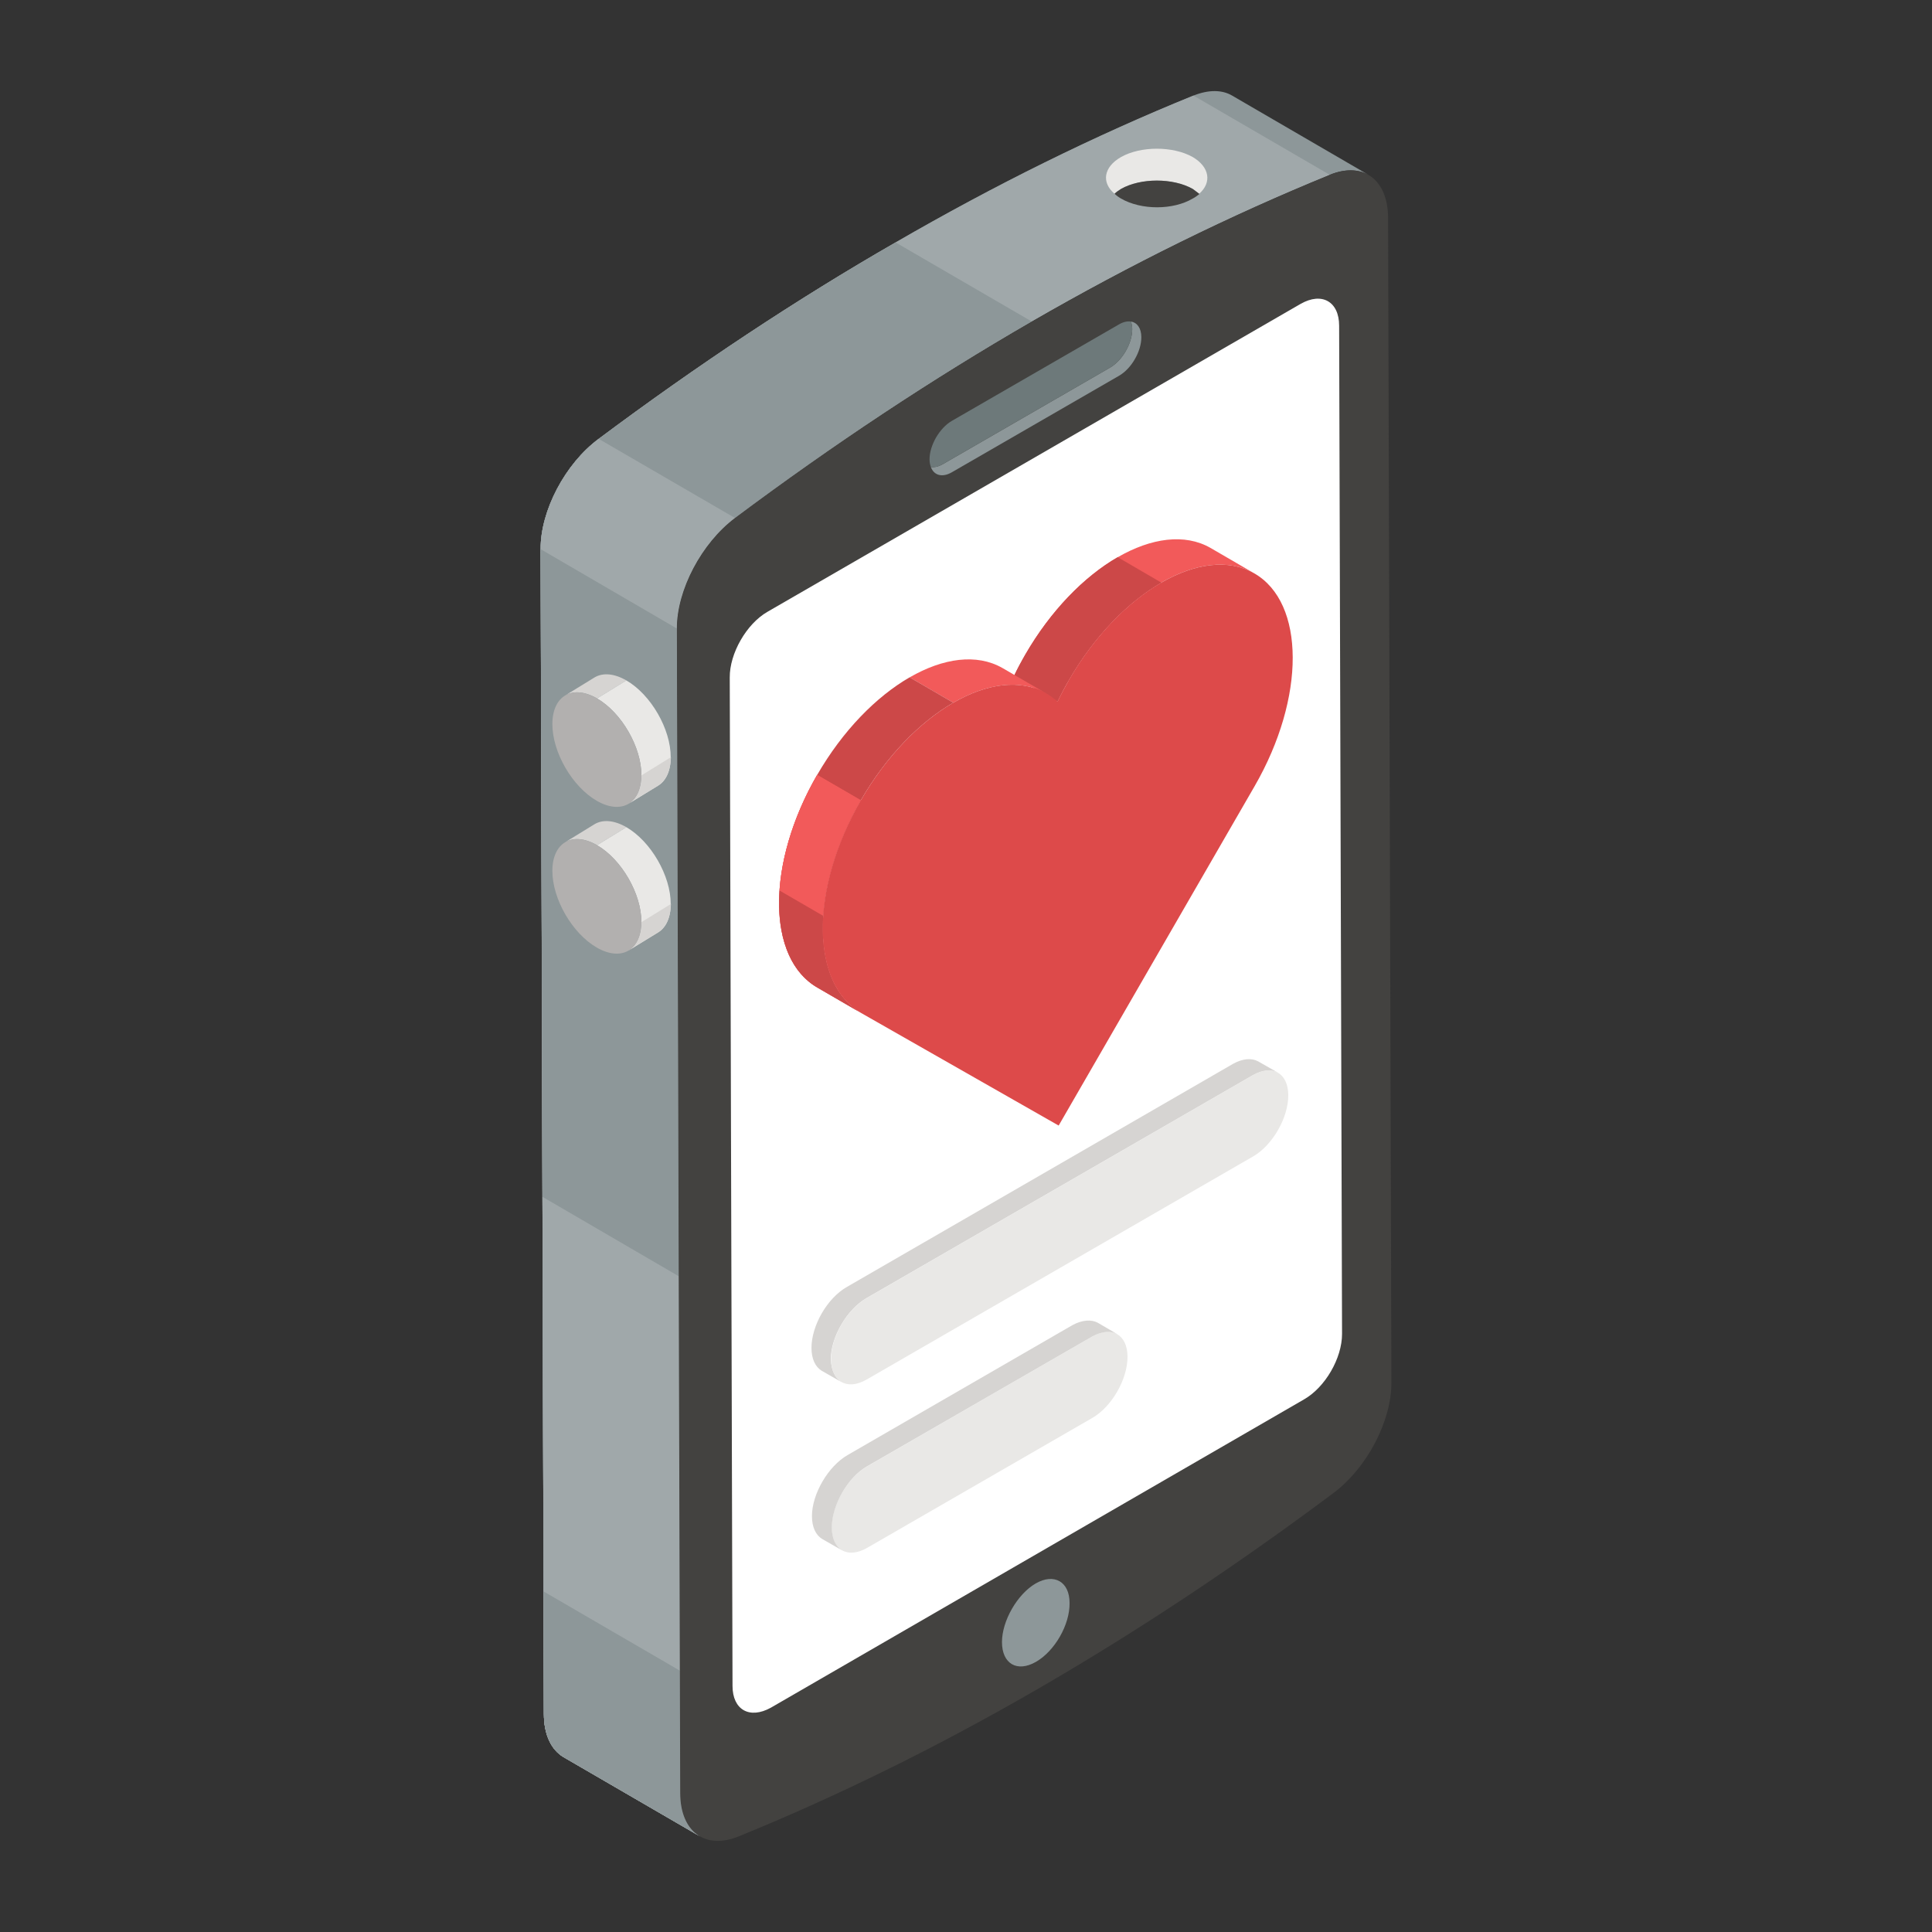
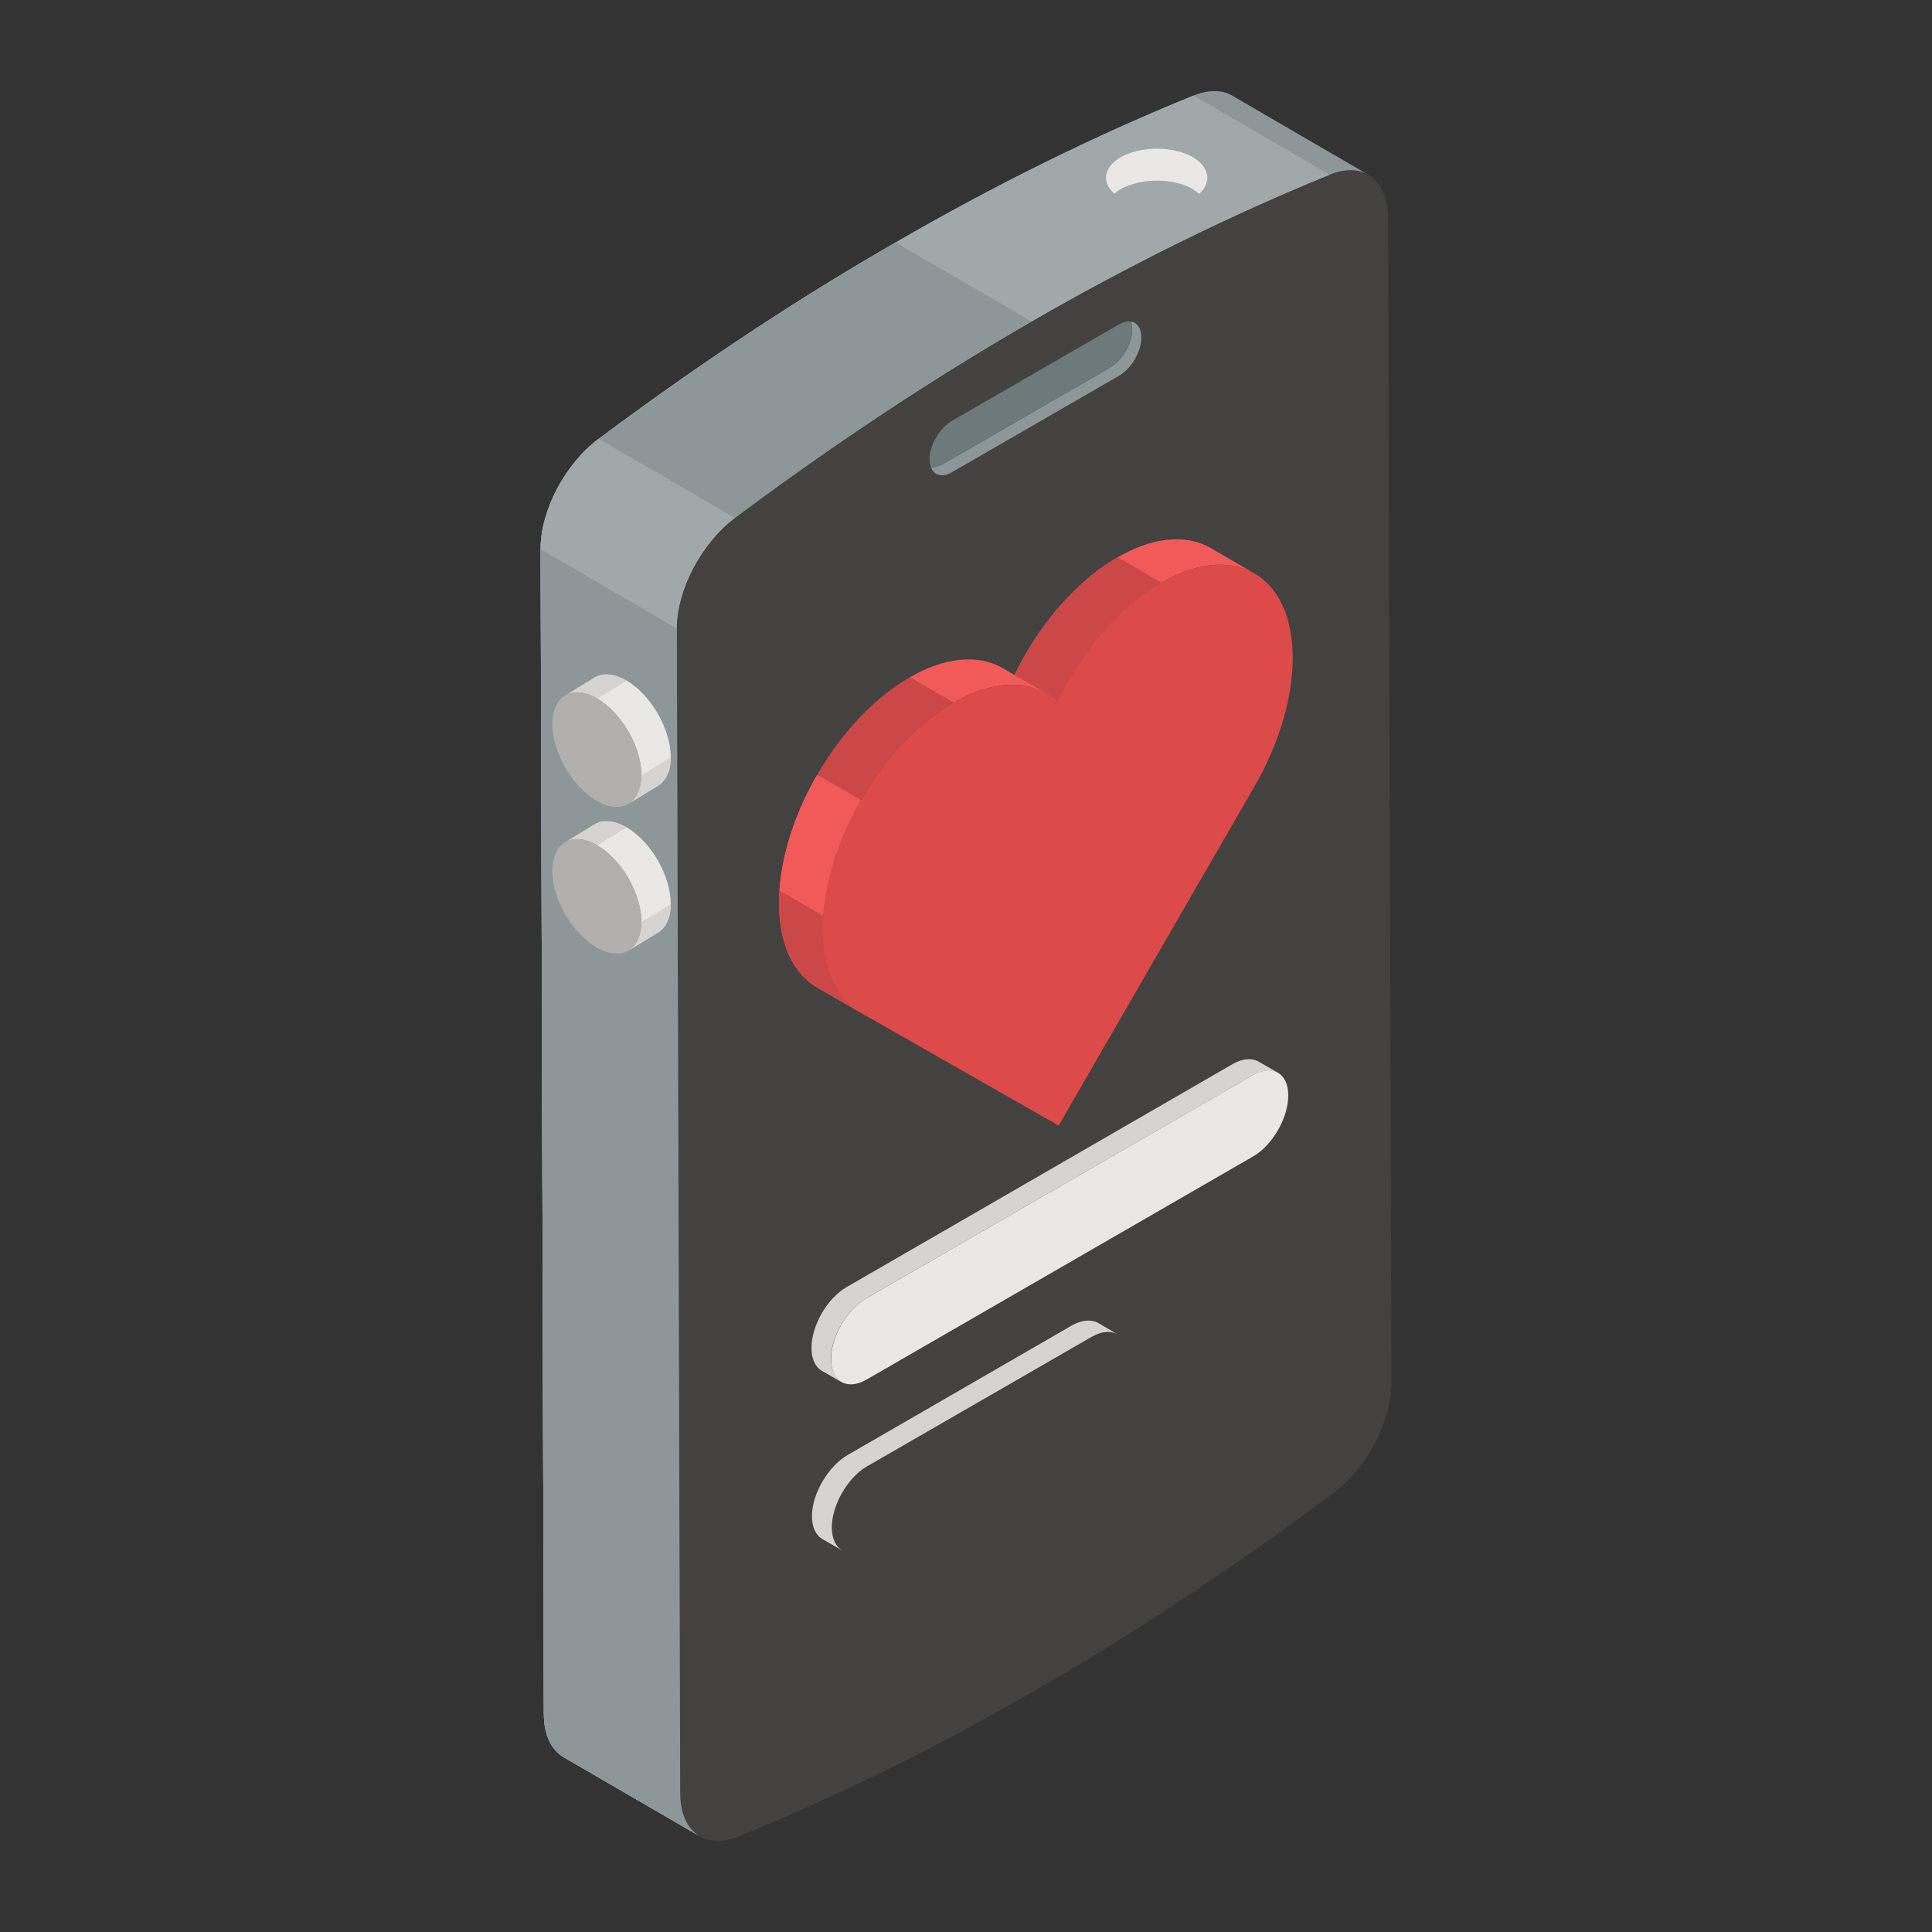
<svg xmlns="http://www.w3.org/2000/svg" x="0" y="0" viewBox="0 0 53 53" style="enable-background:new 0 0 512 512" xml:space="preserve">
  <rect x="0" y="0" width="53" height="53" fill="#333333" stroke="none" />
  <g>
    <g>
      <g>
        <g>
          <g>
            <g>
              <g>
                <path d="m37.539 4.796c-.276-.157-.647-.171-1.061 0-2.73 1.113-5.45 2.454-8.175 4.023-2.715 1.569-5.431 3.367-8.137 5.393-.918.685-1.598 1.969-1.598 3.029l.095 31.953c0 .571.2.984.537 1.179l-3.743-2.173c-.328-.195-.537-.604-.537-1.184l-.09-31.953c-.005-1.056.675-2.345 1.593-3.025 2.715-2.026 5.431-3.828 8.146-5.388 2.72-1.574 5.44-2.92 8.17-4.028.418-.166.785-.162 1.061 0z" fill="#8d9799" data-original="#8d9799" />
                <path d="m36.479 4.796c-2.73 1.113-5.45 2.454-8.175 4.023-2.715 1.569-5.431 3.367-8.137 5.393-.918.685-1.598 1.969-1.598 3.029l.095 31.953c0 .571.2.984.537 1.179l-3.743-2.173c-.328-.195-.537-.604-.537-1.184l-.09-31.953c-.005-1.056.675-2.345 1.593-3.025 2.715-2.026 5.431-3.828 8.146-5.388 2.72-1.574 5.44-2.92 8.17-4.028z" fill="#a0a8aa" data-original="#a0a8aa" />
                <path d="m28.304 8.82c-2.715 1.569-5.431 3.367-8.137 5.393-.918.685-1.598 1.969-1.598 3.029l.095 31.953c0 .571.2.984.537 1.179l-3.743-2.173c-.328-.195-.537-.604-.537-1.184l-.09-31.953c-.005-1.056.675-2.345 1.593-3.025 2.715-2.026 5.431-3.828 8.146-5.388z" fill="#8d9799" data-original="#8d9799" />
                <path d="m18.569 17.242.095 31.953c0 .571.2.984.537 1.179l-3.743-2.173c-.328-.195-.537-.604-.537-1.184l-.09-31.953c-.005-1.056.675-2.345 1.593-3.025l3.743 2.173c-.918.685-1.598 1.969-1.598 3.029z" fill="#a0a8aa" data-original="#a0a8aa" />
                <path d="m19.201 50.375-3.743-2.173c-.328-.195-.537-.604-.537-1.184l-.09-31.953 3.738 2.178.095 31.953c0 .571.2.984.537 1.179z" fill="#8d9799" data-original="#8d9799" />
-                 <path d="m19.201 50.375-3.743-2.173c-.328-.195-.537-.604-.537-1.184l-.04-14.186 3.738 2.178.045 14.186c0.0.571.2.984.537 1.179z" fill="#a0a8aa" data-original="#a0a8aa" />
                <path d="m19.201 50.375-3.743-2.173c-.328-.195-.537-.604-.537-1.184l-.01-3.361 3.742 2.175.011 3.364c0.0.571.2.984.537 1.179z" fill="#8d9799" data-original="#8d9799" />
                <path d="m28.305 8.823c2.723-1.572 5.447-2.914 8.174-4.026.914-.373 1.597.123 1.6 1.183l.091 31.947c.003 1.065-.676 2.348-1.589 3.03-2.72 2.032-5.439 3.832-8.158 5.402-2.719 1.57-5.438 2.909-8.158 4.018-.914.373-1.602-.121-1.605-1.186l-.091-31.947c-.003-1.06.68-2.346 1.593-3.033 2.713-2.025 5.427-3.821 8.143-5.389z" fill="#434240" data-original="#434240" />
-                 <path d="m29.341 43.973c.01.599-.409 1.322-.922 1.616-.513.295-.932.057-.932-.542 0-.58.418-1.312.922-1.607.513-.295.932-.047.932.532z" fill="#8d9799" data-original="#8d9799" />
-                 <path d="m36.816 36.593c0 .666-.461 1.465-1.046 1.798l-14.624 8.456c-.585.323-1.051.057-1.051-.599l-.076-27.664c-.005-.656.457-1.47 1.037-1.802l14.624-8.446c.585-.333 1.056-.062 1.056.599z" fill="#ffffff" data-original="#ffffff" />
                <g>
                  <g>
                    <g>
                      <g>
                        <path d="m16.315 18.581-.805.494c.222-.129.53-.111.869.085l.805-.494c-.34-.196-.647-.214-.869-.085z" fill="#d6d4d2" data-original="#d6d4d2" />
                      </g>
                      <g>
                        <path d="m17.239 22.053.805-.494c.219-.127.355-.399.356-.784.002-.775-.543-1.719-1.217-2.109l-.805.494c.674.389 1.219 1.333 1.217 2.109-.001.385-.137.656-.356.784z" fill="#e9e8e6" data-original="#e9e8e6" />
                      </g>
                      <g>
                        <path d="m17.244 22.046.796-.486c.218-.136.354-.394.367-.789l-.809.499c-0.0.381-.136.653-.354.775z" fill="#d6d4d2" data-original="#d6d4d2" />
                      </g>
                      <g>
                        <path d="m16.379 19.161c-.675-.39-1.223-.077-1.226.698-.002.775.543 1.719 1.218 2.109.674.389 1.223.076 1.225-.699.002-.775-.543-1.719-1.217-2.109z" fill="#b2b0af" data-original="#b2b0af" />
                      </g>
                    </g>
                  </g>
                  <g>
                    <g>
                      <g>
                        <path d="m16.315 22.607-.805.494c.222-.129.53-.111.869.085l.805-.494c-.34-.196-.647-.214-.869-.085z" fill="#d6d4d2" data-original="#d6d4d2" />
                      </g>
                      <g>
                        <path d="m17.239 26.079.805-.494c.219-.127.355-.399.356-.784.002-.775-.543-1.719-1.217-2.109l-.805.494c.674.389 1.219 1.333 1.217 2.109-.001.385-.137.656-.356.784z" fill="#e9e8e6" data-original="#e9e8e6" />
                      </g>
                      <g>
                        <path d="m17.244 26.072.796-.486c.218-.136.354-.394.367-.789l-.809.499c-0.0.381-.136.653-.354.775z" fill="#d6d4d2" data-original="#d6d4d2" />
                      </g>
                      <g>
                        <path d="m16.379 23.187c-.675-.39-1.223-.077-1.226.698-.002.775.543 1.719 1.218 2.109.674.389 1.223.076 1.225-.699.002-.775-.543-1.719-1.217-2.109z" fill="#b2b0af" data-original="#b2b0af" />
                      </g>
                    </g>
                  </g>
                </g>
                <g>
                  <path d="m31.024 8.821c.022.059.036.127.036.207.001.194-.067.41-.178.603-.109.19-.262.357-.432.455l-4.587 2.648c-.12.069-.232.092-.327.078.084.228.31.298.577.143l4.587-2.648c.169-.098.323-.264.432-.455.112-.193.179-.409.178-.603-.001-.249-.115-.402-.287-.428z" fill="#8d9799" data-original="#8d9799" />
                  <path d="m25.863 12.734 4.587-2.648c.169-.098.323-.264.432-.455.112-.193.179-.409.178-.603-0-.08-.015-.148-.036-.207-.095-.014-.207.008-.327.078l-4.587 2.648c-.169.098-.321.266-.432.456-.11.193-.179.406-.178.6 0.0.081.015.148.037.208.095.015.207-.008.327-.078z" fill="#6d797a" data-original="#6d797a" />
                </g>
                <g>
                  <path d="m32.721 4.309c-.54-.306-1.43-.306-1.97 0-.481.277-.54.7-.175 1.007.044-.044.102-.088.175-.131.54-.306 1.43-.306 1.97 0 .058.044.117.088.175.131.35-.306.292-.73-.175-1.007z" fill="#e9e8e6" data-original="#e9e8e6" />
-                   <path d="m30.751 5.184c-.073.044-.131.088-.175.131.044.044.102.088.175.131.554.321 1.43.321 1.97 0 .058-.029.117-.073.175-.117v-.015c-.058-.044-.117-.088-.175-.131-.54-.306-1.43-.306-1.97 0z" fill="#434240" data-original="#434240" />
                </g>
              </g>
            </g>
          </g>
          <g>
-             <path d="m29.962 36.666c.53-.306.967-.057.969.552.002.619-.433 1.372-.963 1.678l-6.176 3.564c-.539.311-.976.062-.978-.557-.002-.609.433-1.362.971-1.673z" fill="#e9e8e6" data-original="#e9e8e6" />
            <path d="m30.646 36.597c-.174-.094-.415-.08-.683.067l-6.18 3.563c-.536.308-.964 1.071-.964 1.674 0 .308.107.522.281.629l-.545-.311c-.174-.107-.281-.321-.281-.629 0-.603.442-1.366.978-1.674l6.166-3.563c.268-.147.522-.161.696-.067z" fill="#d6d4d2" data-original="#d6d4d2" />
            <path d="m22.542 37.604c-.174-.107-.281-.321-.281-.629 0-.603.428-1.366.977-1.674l10.591-6.119c.268-.147.509-.161.683-.067l.545.311c-.174-.094-.415-.08-.683.067l-10.605 6.119c-.536.308-.978 1.071-.978 1.674.013.308.121.522.295.629z" fill="#d6d4d2" data-original="#d6d4d2" />
            <path d="m34.372 29.493c.53-.306.967-.057.969.552.002.619-.433 1.372-.963 1.678l-10.601 6.12c-.539.311-.976.062-.978-.557-.002-.609.433-1.362.971-1.673z" fill="#e9e8e6" data-original="#e9e8e6" />
          </g>
        </g>
        <g>
          <g>
            <g>
              <g>
                <path d="m29.01 19.249-1.198-.696c.094-.197.198-.394.311-.591.699-1.211 1.617-2.144 2.537-2.675.92-.531 1.84-.659 2.544-.258l1.198.696c-.704-.401-1.624-.273-2.544.258-.92.531-1.838 1.465-2.537 2.675-.114.197-.218.394-.311.591z" fill="#f25a5a" data-original="#f25a5a" />
              </g>
              <g>
                <path d="m31.859 15.983c-.92.53-1.838 1.464-2.537 2.674-.115.197-.218.394-.312.591l-1.198-.696c.093-.197.197-.394.312-.591.699-1.21 1.617-2.144 2.537-2.676z" fill="#cc4848" data-original="#cc4848" />
              </g>
              <g>
                <path d="m27.51 18.331 1.198.696c-.004-.002-.008-.005-.013-.007-.704-.401-1.624-.273-2.543.258l-1.198-.696c.919-.531 1.84-.659 2.543-.258.004.002.008.005.013.007z" fill="#f25a5a" data-original="#f25a5a" />
              </g>
              <g>
                <path d="m23.631 27.793-1.198-.696c-1.409-.802-1.414-3.418-.016-5.839.699-1.211 1.618-2.146 2.537-2.677l1.198.696c-.92.531-1.838 1.465-2.537 2.677-1.398 2.421-1.393 5.037.016 5.839z" fill="#cc4848" data-original="#cc4848" />
              </g>
              <g>
                <path d="m23.565 27.754-1.133-.657c-1.409-.802-1.414-3.418-.016-5.839l1.199.696c-1.376 2.384-1.393 4.955-.05 5.8z" fill="#f25a5a" data-original="#f25a5a" />
              </g>
              <g>
                <path d="m23.616 21.954-1.199-.696c-.622 1.078-.965 2.194-1.032 3.171l1.199.695c.066-.978.41-2.093 1.032-3.171z" fill="#f25a5a" data-original="#f25a5a" />
                <path d="m22.584 25.125-1.199-.695c-.083 1.219.266 2.223 1.048 2.667l1.133.657c-.735-.463-1.062-1.444-.982-2.629z" fill="#cc4848" data-original="#cc4848" />
              </g>
              <g>
                <path d="m26.153 19.277c.919-.531 1.84-.659 2.543-.258.114.065.219.142.314.23.094-.197.198-.394.311-.591.699-1.211 1.617-2.144 2.537-2.675.92-.531 1.84-.659 2.544-.258 1.409.803 1.414 3.418.017 5.839l-5.377 9.313-5.412-3.084c-1.409-.802-1.414-3.418-.016-5.839.699-1.211 1.618-2.146 2.537-2.677z" fill="#dd4a4a" data-original="#dd4a4a" />
              </g>
            </g>
          </g>
        </g>
      </g>
    </g>
  </g>
</svg>